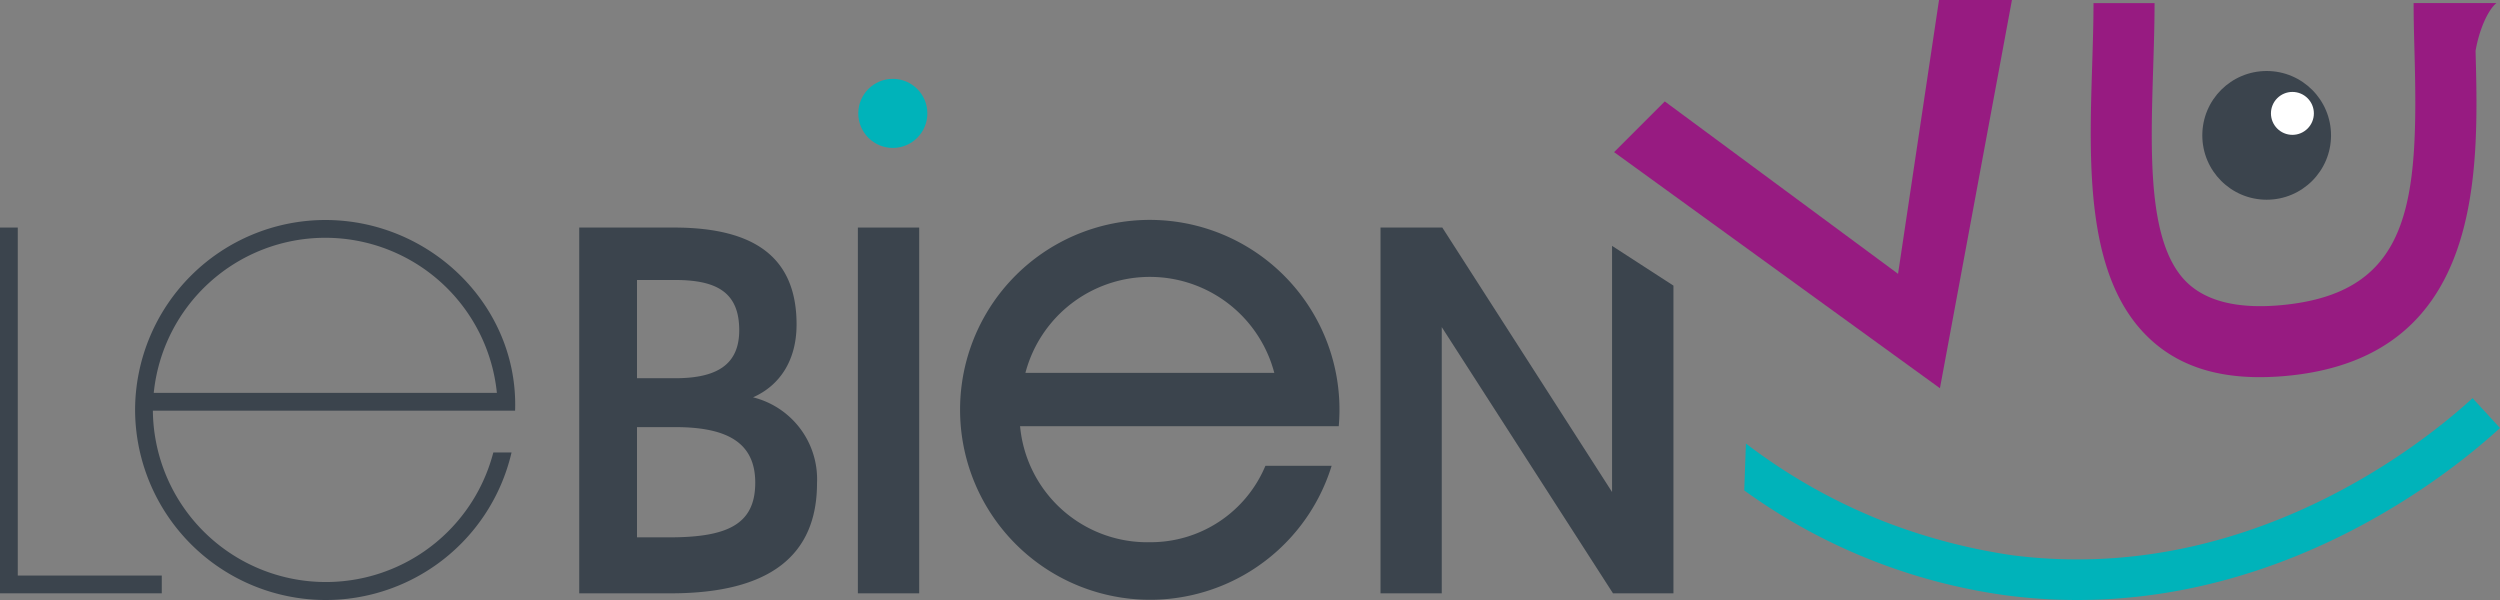
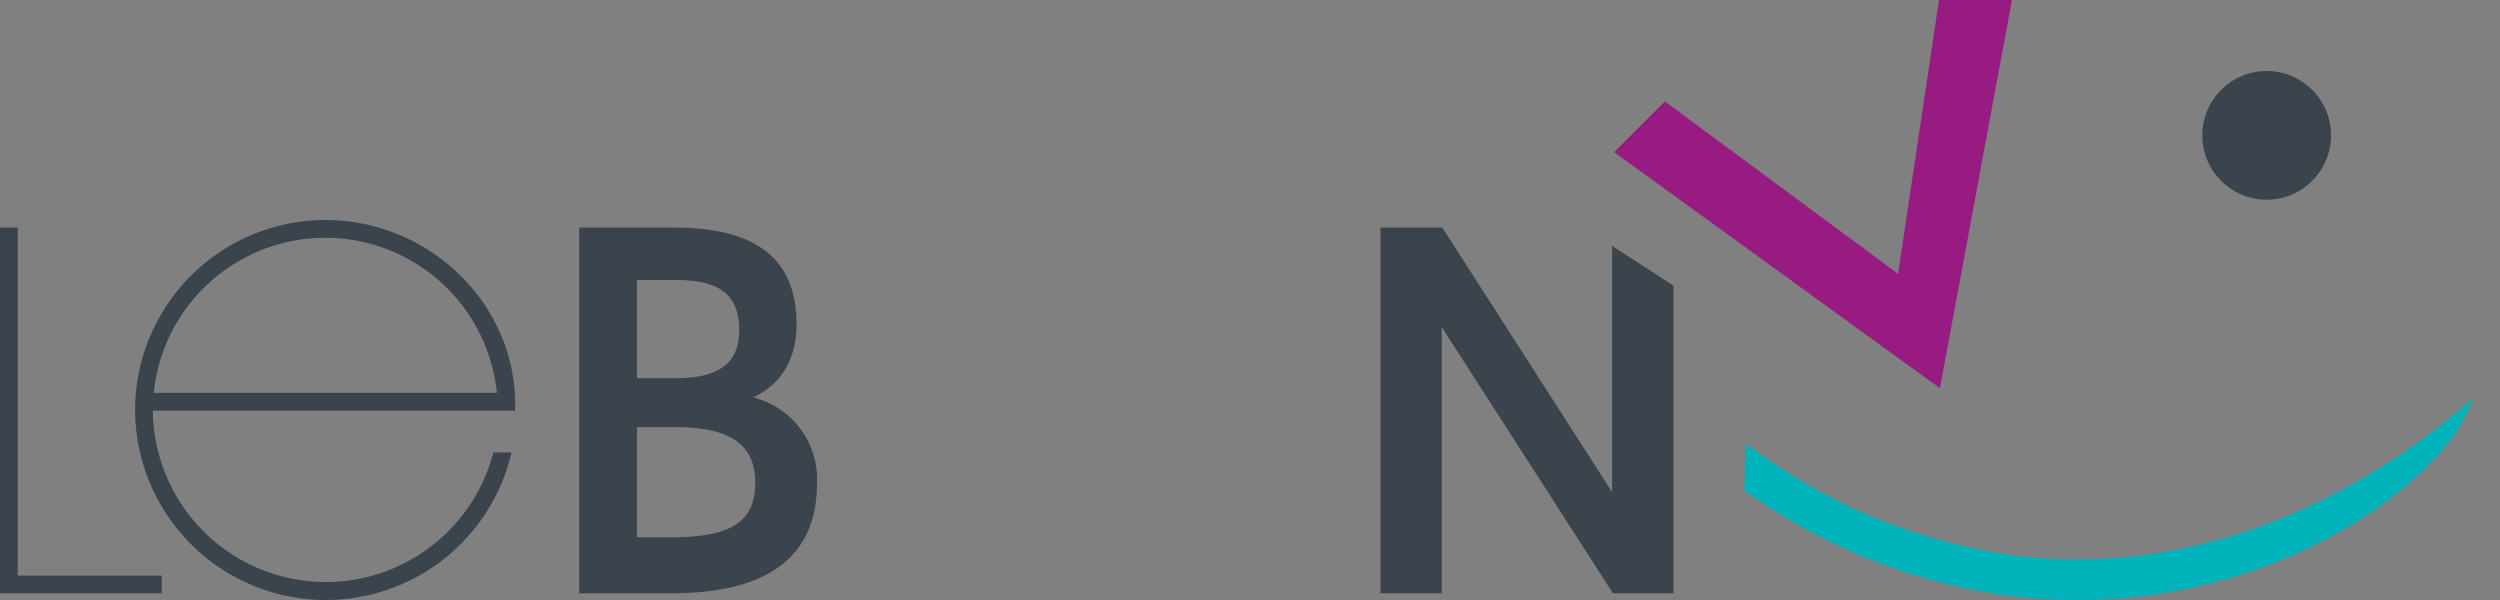
<svg xmlns="http://www.w3.org/2000/svg" viewBox="0 0 250 60">
  <rect x="0" y="0" width="250" height="60" fill="#808080" stroke="none" />
  <defs>
    <style>.a{fill:#3b444d;}.b{fill:#971b81;}.c{fill:#00b3ba;}.d{fill:#fff;}</style>
  </defs>
  <path class="a" d="M0,22.755H1.777v34.8h14.4v1.777H0Z" />
  <path class="a" d="M13.509,41.021A19.043,19.043,0,0,1,32.531,22c10.535,0,19.335,8.623,18.979,19.067H15.287a17.3,17.3,0,0,0,34.045,4.179h1.822a19.07,19.07,0,0,1-37.645-4.224Zm36.179-1.733a17.244,17.244,0,0,0-34.313,0Z" />
  <path class="a" d="M57.923,22.755H67.39c8.177,0,12.267,3.066,12.267,9.689,0,3.556-1.644,6.089-4.355,7.289a8.44,8.44,0,0,1,6.4,8.578c0,7.156-4.623,11.022-14.623,11.022H57.923Zm9.6,15.067c4.134,0,6.4-1.334,6.4-4.8,0-3.734-2.177-5.023-6.4-5.023H63.7v9.823Zm-.577,15.912c5.866,0,8.578-1.335,8.578-5.468,0-3.911-2.667-5.555-8-5.555H63.7V53.734Z" />
-   <path class="a" d="M85.787,22.755H91.92V59.333H85.787Z" />
-   <path class="a" d="M96.008,41.021a18.97,18.97,0,1,1,37.867,1.6H102.008a12.772,12.772,0,0,0,12.978,11.6,12.433,12.433,0,0,0,11.556-7.644h6.622a19,19,0,0,1-37.156-5.557Zm31.422-3.732a12.866,12.866,0,0,0-24.889,0Z" />
  <path class="a" d="M161.205,24.587V49.2l-16.978-26.45h-6.176V59.334h6.125V32.711L161.3,59.334h6.045V28.563Z" />
  <polygon class="b" points="201.194 0 193.994 38.823 161.408 15.213 166.478 10.142 189.805 27.383 193.902 0 201.194 0" />
-   <path class="b" d="M225.97,37.716c-5.075,0-8.944-1.525-11.769-4.624-5.626-6.172-5.286-16.973-4.986-26.5.069-2.2.135-4.278.135-6.282h6.106c0,2.133-.071,4.375-.139,6.543-.265,8.413-.539,17.114,3.075,21.079,2.012,2.209,5.455,3.061,10.227,2.533,12.562-1.387,13.229-10.426,12.834-25.148-.047-1.743-.091-3.389-.091-5.007h8.28c-.872.707-1.744,2.736-2.086,4.785.324,12.074.813,30.321-18.36,32.438A29.5,29.5,0,0,1,225.97,37.716Z" />
  <circle class="a" cx="226.667" cy="13.536" r="6.436" />
-   <circle class="c" cx="89.282" cy="11.339" r="3.454" />
-   <circle class="d" cx="229.241" cy="11.339" r="2.146" />
-   <path class="c" d="M207.726,60a54.811,54.811,0,0,1-7.024-.452,58.134,58.134,0,0,1-26.277-10.505q.082-2.345.167-4.691a57.112,57.112,0,0,0,13.954,7.85,59.147,59.147,0,0,0,12.675,3.323c23.525,3.026,41.184-11.258,46.036-15.71L250,42.8C245.314,47.1,229.425,60,207.726,60Z" />
+   <path class="c" d="M207.726,60a54.811,54.811,0,0,1-7.024-.452,58.134,58.134,0,0,1-26.277-10.505q.082-2.345.167-4.691a57.112,57.112,0,0,0,13.954,7.85,59.147,59.147,0,0,0,12.675,3.323c23.525,3.026,41.184-11.258,46.036-15.71C245.314,47.1,229.425,60,207.726,60Z" />
</svg>